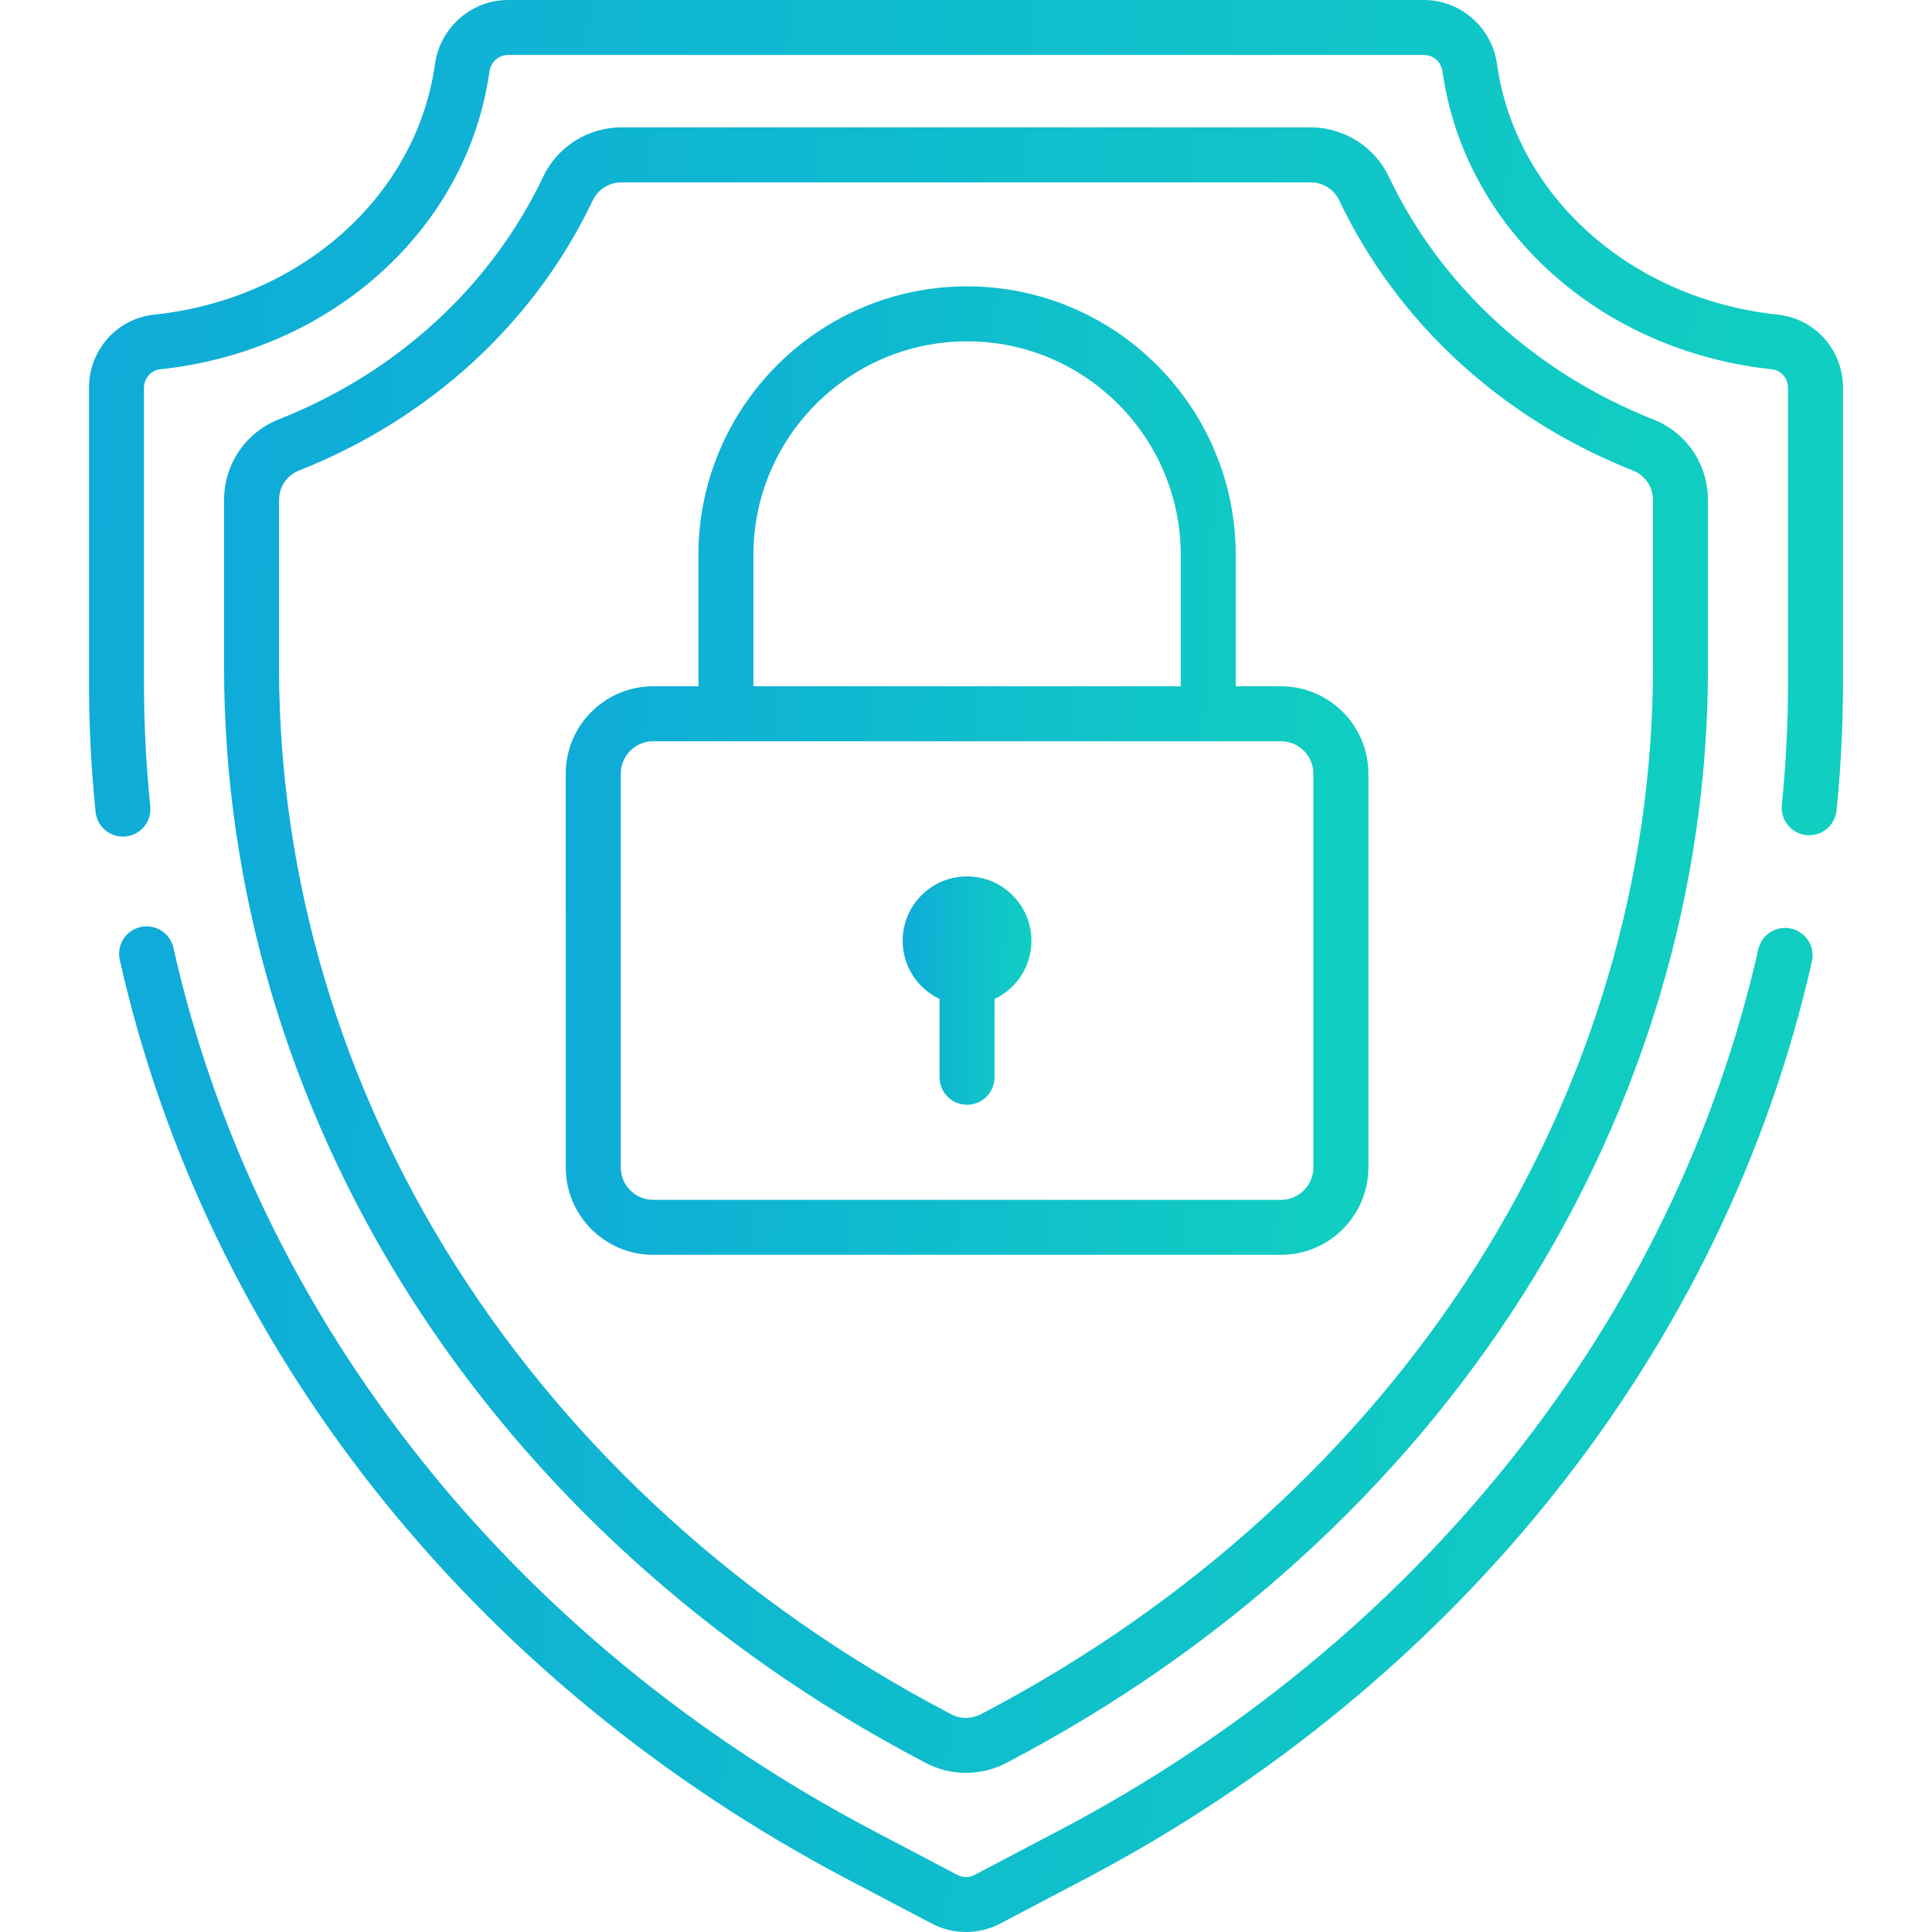
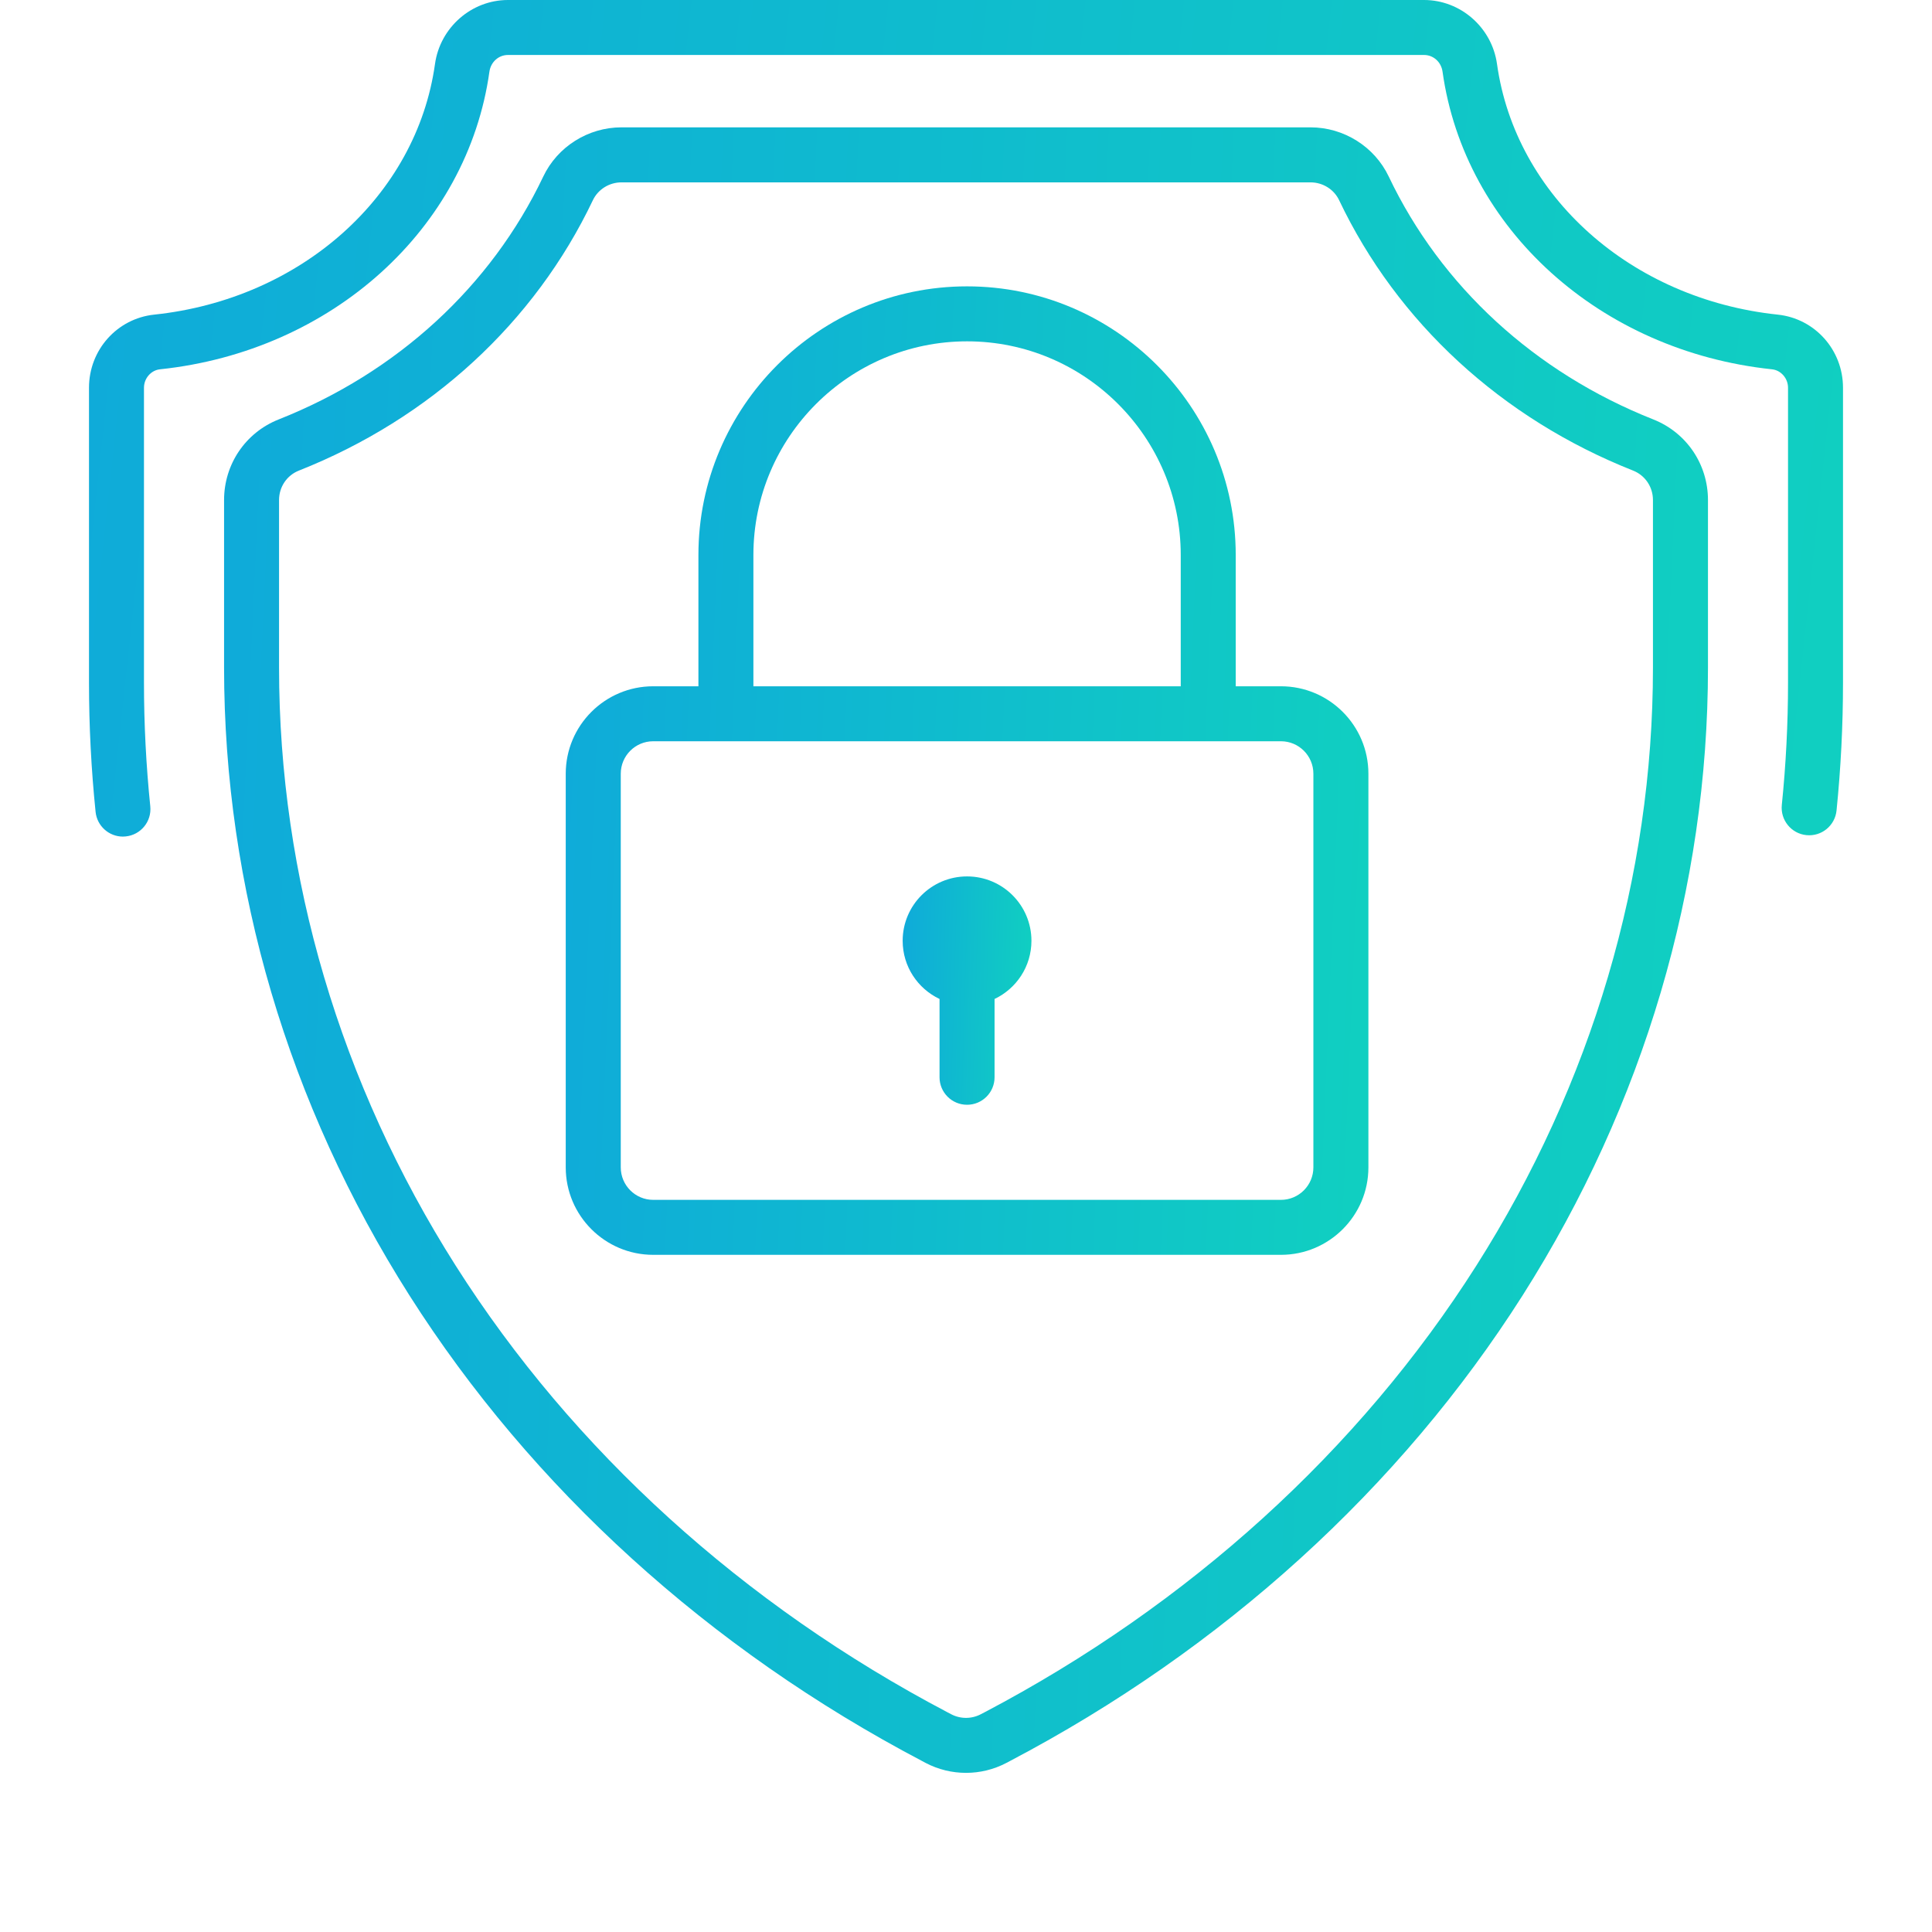
<svg xmlns="http://www.w3.org/2000/svg" width="46" height="46" viewBox="0 0 46 46" fill="none">
  <g id="shield_508281 1">
    <g id="Group">
      <g id="Group_2">
        <path id="Vector" d="M23.025 20.867C22.178 20.867 21.492 21.553 21.492 22.4C21.492 23.012 21.851 23.539 22.37 23.785V25.649C22.37 26.011 22.663 26.304 23.025 26.304C23.387 26.304 23.68 26.011 23.68 25.649V23.785C24.199 23.539 24.558 23.012 24.558 22.4C24.558 21.553 23.872 20.867 23.025 20.867Z" fill="url(#paint0_linear_994_803)" />
      </g>
    </g>
    <g id="Group_3">
      <g id="Group_4">
        <path id="Vector_2" d="M39.364 9.986C36.546 8.871 34.309 6.817 33.065 4.203C32.727 3.492 31.996 3.032 31.203 3.032H14.797C14.004 3.032 13.273 3.492 12.935 4.203C11.692 6.817 9.455 8.871 6.636 9.986C5.846 10.299 5.335 11.053 5.335 11.906V15.896C5.335 21.127 6.86 26.294 9.746 30.839C12.66 35.428 16.882 39.264 21.956 41.93L22.038 41.974C22.339 42.132 22.67 42.211 23 42.211C23.331 42.211 23.661 42.132 23.962 41.974L24.045 41.93C29.119 39.264 33.341 35.428 36.255 30.839C39.14 26.294 40.666 21.127 40.666 15.896V11.906C40.666 11.052 40.154 10.299 39.364 9.986ZM39.356 15.896C39.356 20.878 37.901 25.802 35.149 30.137C32.358 34.534 28.307 38.211 23.436 40.772L23.353 40.815C23.132 40.931 22.868 40.931 22.647 40.815L22.565 40.772C17.693 38.211 13.643 34.534 10.851 30.137C8.099 25.802 6.644 20.878 6.644 15.896V11.906C6.644 11.593 6.83 11.317 7.118 11.204C10.245 9.966 12.731 7.679 14.117 4.765C14.24 4.508 14.507 4.342 14.797 4.342H31.203C31.494 4.342 31.761 4.508 31.883 4.765C33.269 7.679 35.755 9.966 38.882 11.204C39.17 11.318 39.356 11.593 39.356 11.906V15.896Z" fill="url(#paint1_linear_994_803)" />
      </g>
    </g>
    <g id="Group_5">
      <g id="Group_6">
-         <path id="Vector_3" d="M42.647 22.109C42.294 22.029 41.943 22.25 41.864 22.603C39.87 31.424 33.798 39.073 25.203 43.59L23.206 44.64C23.077 44.708 22.923 44.708 22.794 44.64L20.797 43.59C12.19 39.066 6.114 31.404 4.129 22.567C4.05 22.214 3.699 21.992 3.347 22.072C2.994 22.151 2.772 22.501 2.852 22.854C4.921 32.066 11.24 40.046 20.188 44.749L22.185 45.799C22.441 45.933 22.721 46 23 46C23.28 46 23.56 45.933 23.816 45.799L25.813 44.749C34.747 40.053 41.062 32.087 43.141 22.892C43.221 22.539 42.999 22.189 42.647 22.109Z" fill="url(#paint2_linear_994_803)" />
-       </g>
+         </g>
    </g>
    <g id="Group_7">
      <g id="Group_8">
        <path id="Vector_4" d="M42.327 7.491C38.832 7.122 36.083 4.668 35.643 1.524C35.522 0.655 34.775 0 33.906 0H12.094C11.225 0 10.478 0.655 10.357 1.524C9.917 4.668 7.168 7.122 3.672 7.491C2.787 7.584 2.119 8.333 2.119 9.231V16.261C2.119 17.283 2.172 18.316 2.276 19.331C2.311 19.668 2.595 19.919 2.926 19.919C2.949 19.919 2.971 19.918 2.994 19.915C3.354 19.878 3.615 19.557 3.578 19.197C3.479 18.226 3.428 17.238 3.428 16.261V9.231C3.428 9.008 3.596 8.815 3.81 8.793C7.904 8.361 11.13 5.446 11.653 1.705C11.686 1.476 11.871 1.309 12.094 1.309H33.906C34.129 1.309 34.314 1.476 34.346 1.705C34.87 5.446 38.095 8.361 42.19 8.793C42.404 8.815 42.572 9.008 42.572 9.231V16.261C42.572 17.228 42.522 18.205 42.424 19.167C42.388 19.526 42.65 19.848 43.009 19.884C43.369 19.921 43.69 19.659 43.727 19.299C43.829 18.294 43.881 17.272 43.881 16.261V9.231C43.881 8.333 43.213 7.584 42.327 7.491Z" fill="url(#paint3_linear_994_803)" />
      </g>
    </g>
    <g id="Group_9">
      <g id="Group_10">
        <path id="Vector_5" d="M30.499 16.34H29.422V13.215C29.422 9.687 26.553 6.818 23.025 6.818C19.498 6.818 16.629 9.687 16.629 13.215V16.34H15.552C14.404 16.34 13.47 17.273 13.47 18.422V27.795C13.47 28.943 14.404 29.877 15.552 29.877H30.499C31.647 29.877 32.581 28.943 32.581 27.795V18.422C32.581 17.273 31.647 16.34 30.499 16.34ZM17.938 13.215C17.938 10.409 20.22 8.127 23.026 8.127C25.831 8.127 28.113 10.409 28.113 13.215V16.34H17.938V13.215ZM31.271 27.795C31.271 28.221 30.925 28.568 30.499 28.568H15.552C15.126 28.568 14.78 28.221 14.78 27.795V18.422C14.78 17.995 15.126 17.649 15.552 17.649H30.499C30.925 17.649 31.271 17.995 31.271 18.422V27.795Z" fill="url(#paint4_linear_994_803)" />
      </g>
    </g>
  </g>
  <defs>
    <linearGradient id="paint0_linear_994_803" x1="21.537" y1="21.476" x2="24.635" y2="21.566" gradientUnits="userSpaceOnUse">
      <stop stop-color="#0FABD9" />
      <stop offset="1" stop-color="#10CFC1" />
    </linearGradient>
    <linearGradient id="paint1_linear_994_803" x1="5.859" y1="7.423" x2="41.499" y2="9.082" gradientUnits="userSpaceOnUse">
      <stop stop-color="#0FABD9" />
      <stop offset="1" stop-color="#10CFC1" />
    </linearGradient>
    <linearGradient id="paint2_linear_994_803" x1="3.433" y1="24.739" x2="43.891" y2="28.256" gradientUnits="userSpaceOnUse">
      <stop stop-color="#0FABD9" />
      <stop offset="1" stop-color="#10CFC1" />
    </linearGradient>
    <linearGradient id="paint3_linear_994_803" x1="2.738" y1="2.232" x2="44.468" y2="6.749" gradientUnits="userSpaceOnUse">
      <stop stop-color="#0FABD9" />
      <stop offset="1" stop-color="#10CFC1" />
    </linearGradient>
    <linearGradient id="paint4_linear_994_803" x1="13.754" y1="9.402" x2="33.038" y2="10.227" gradientUnits="userSpaceOnUse">
      <stop stop-color="#0FABD9" />
      <stop offset="1" stop-color="#10CFC1" />
    </linearGradient>
  </defs>
</svg>